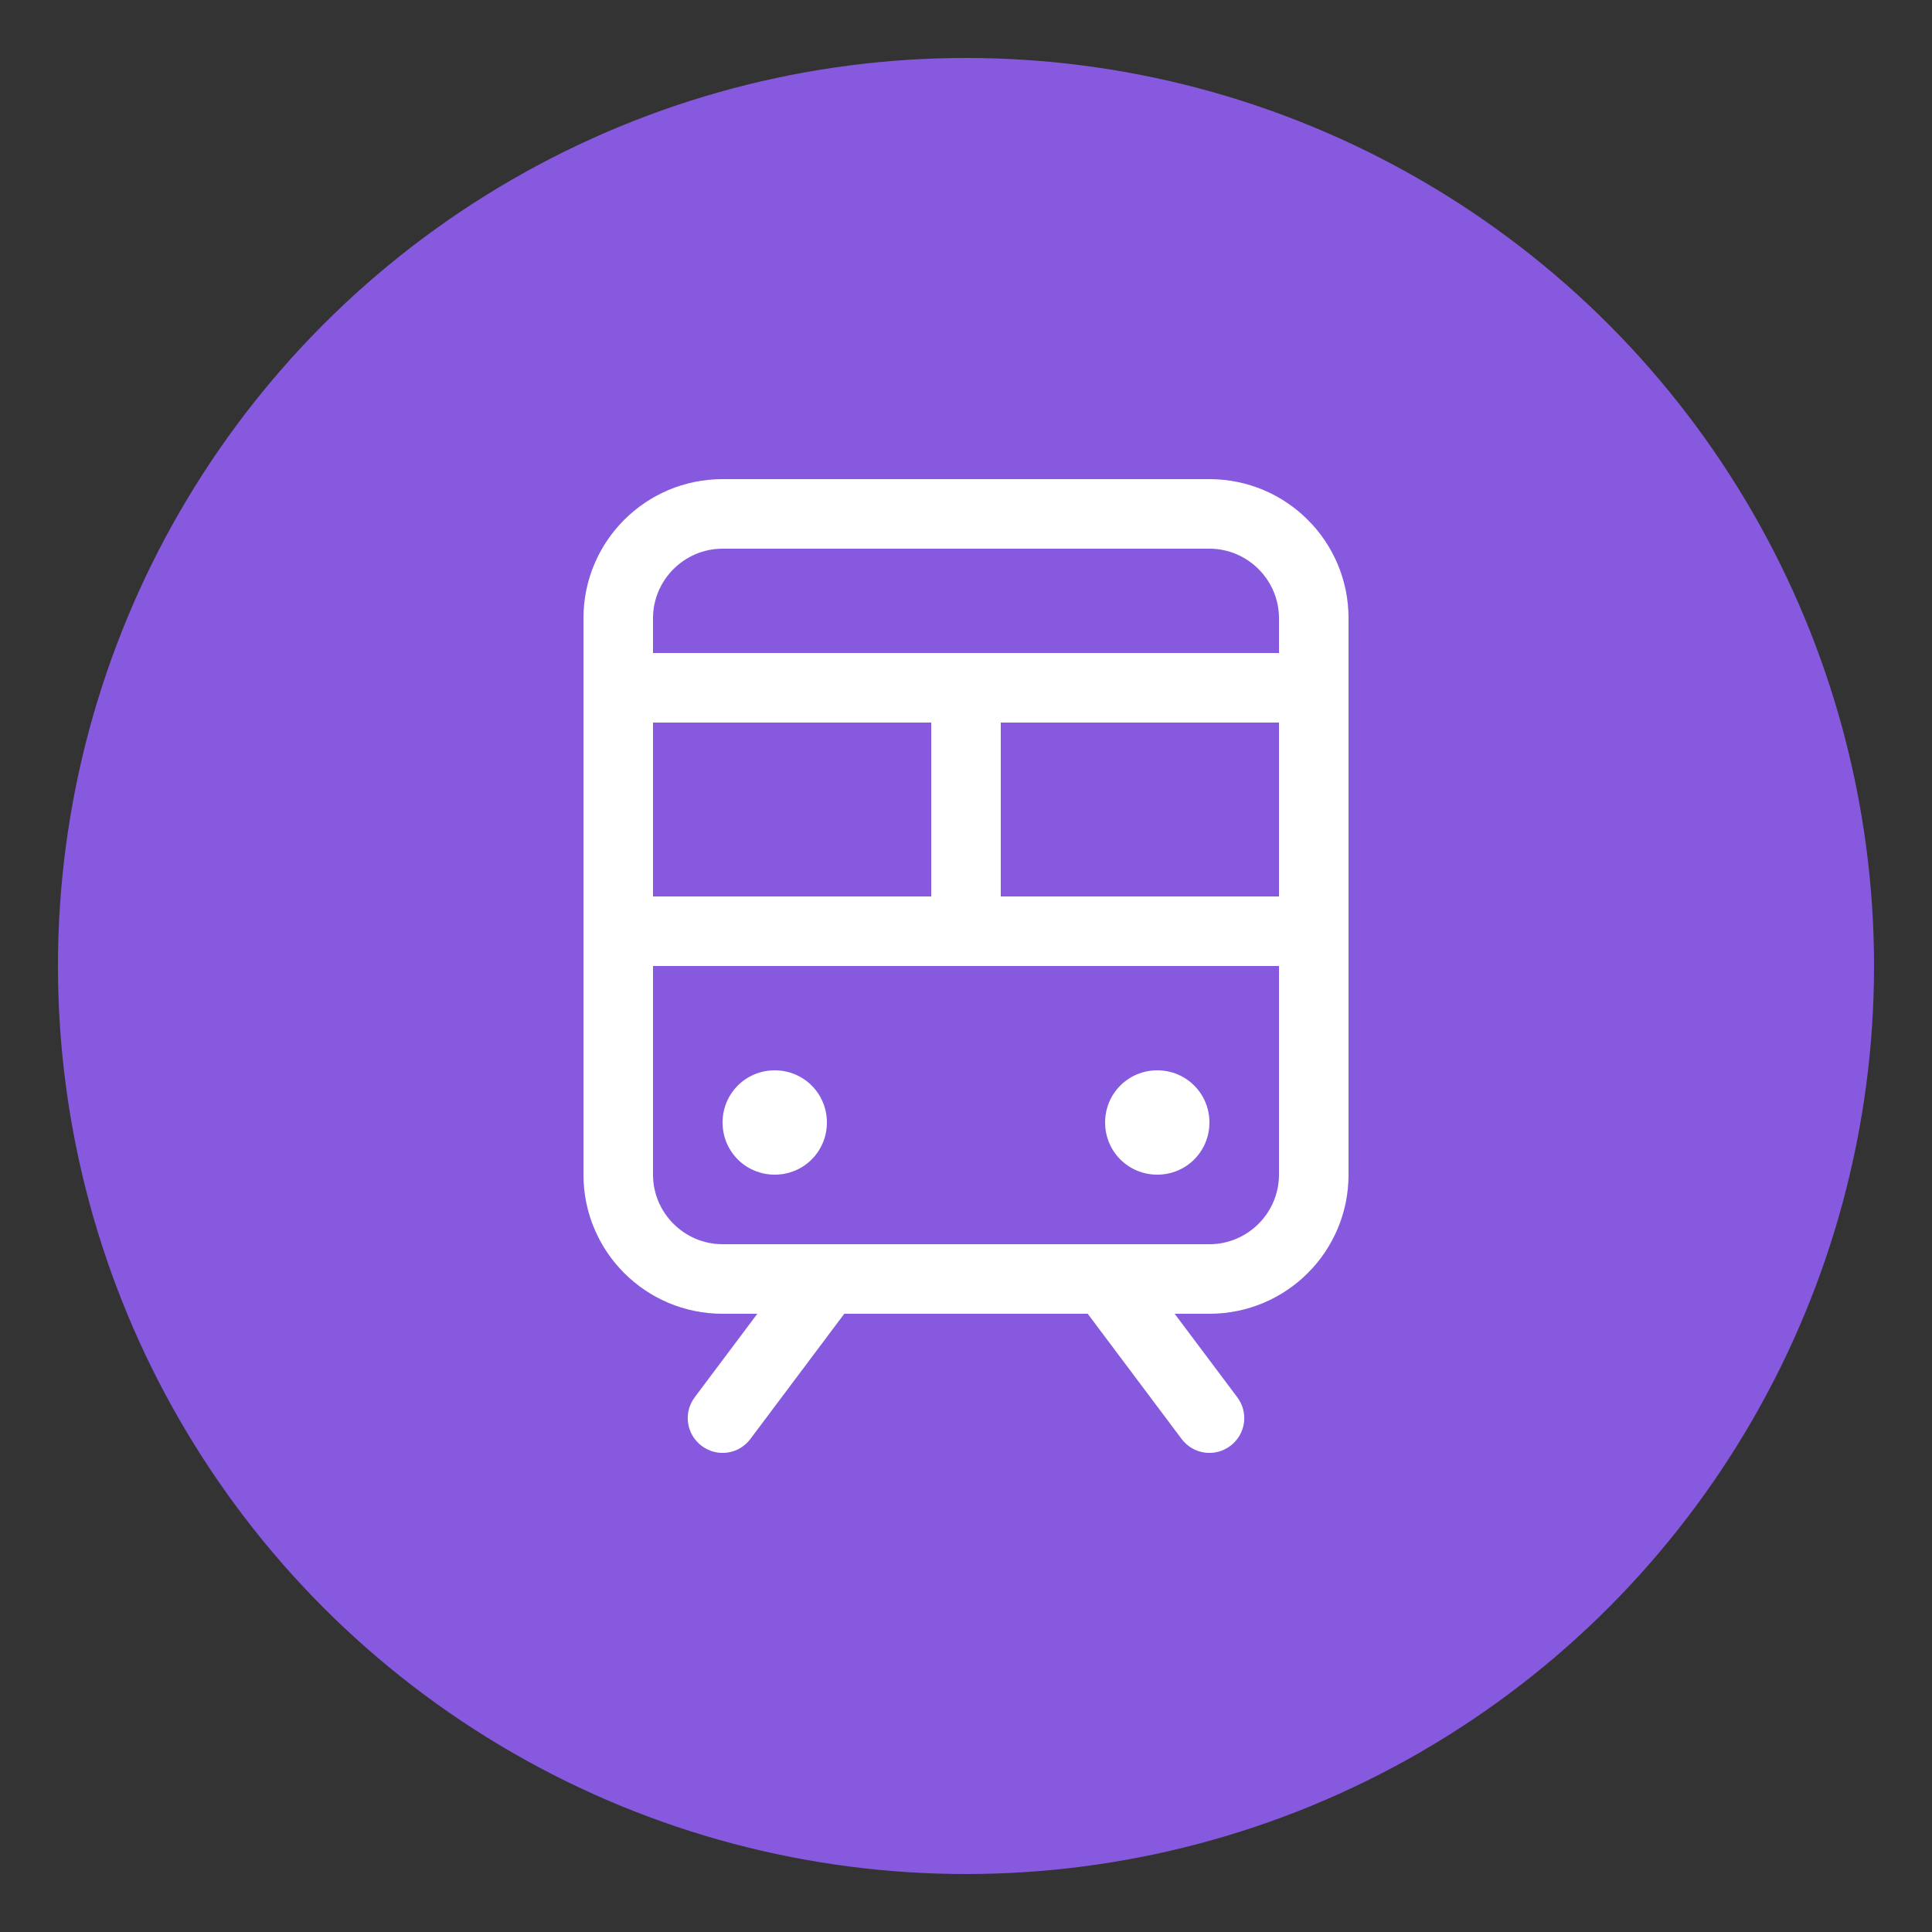
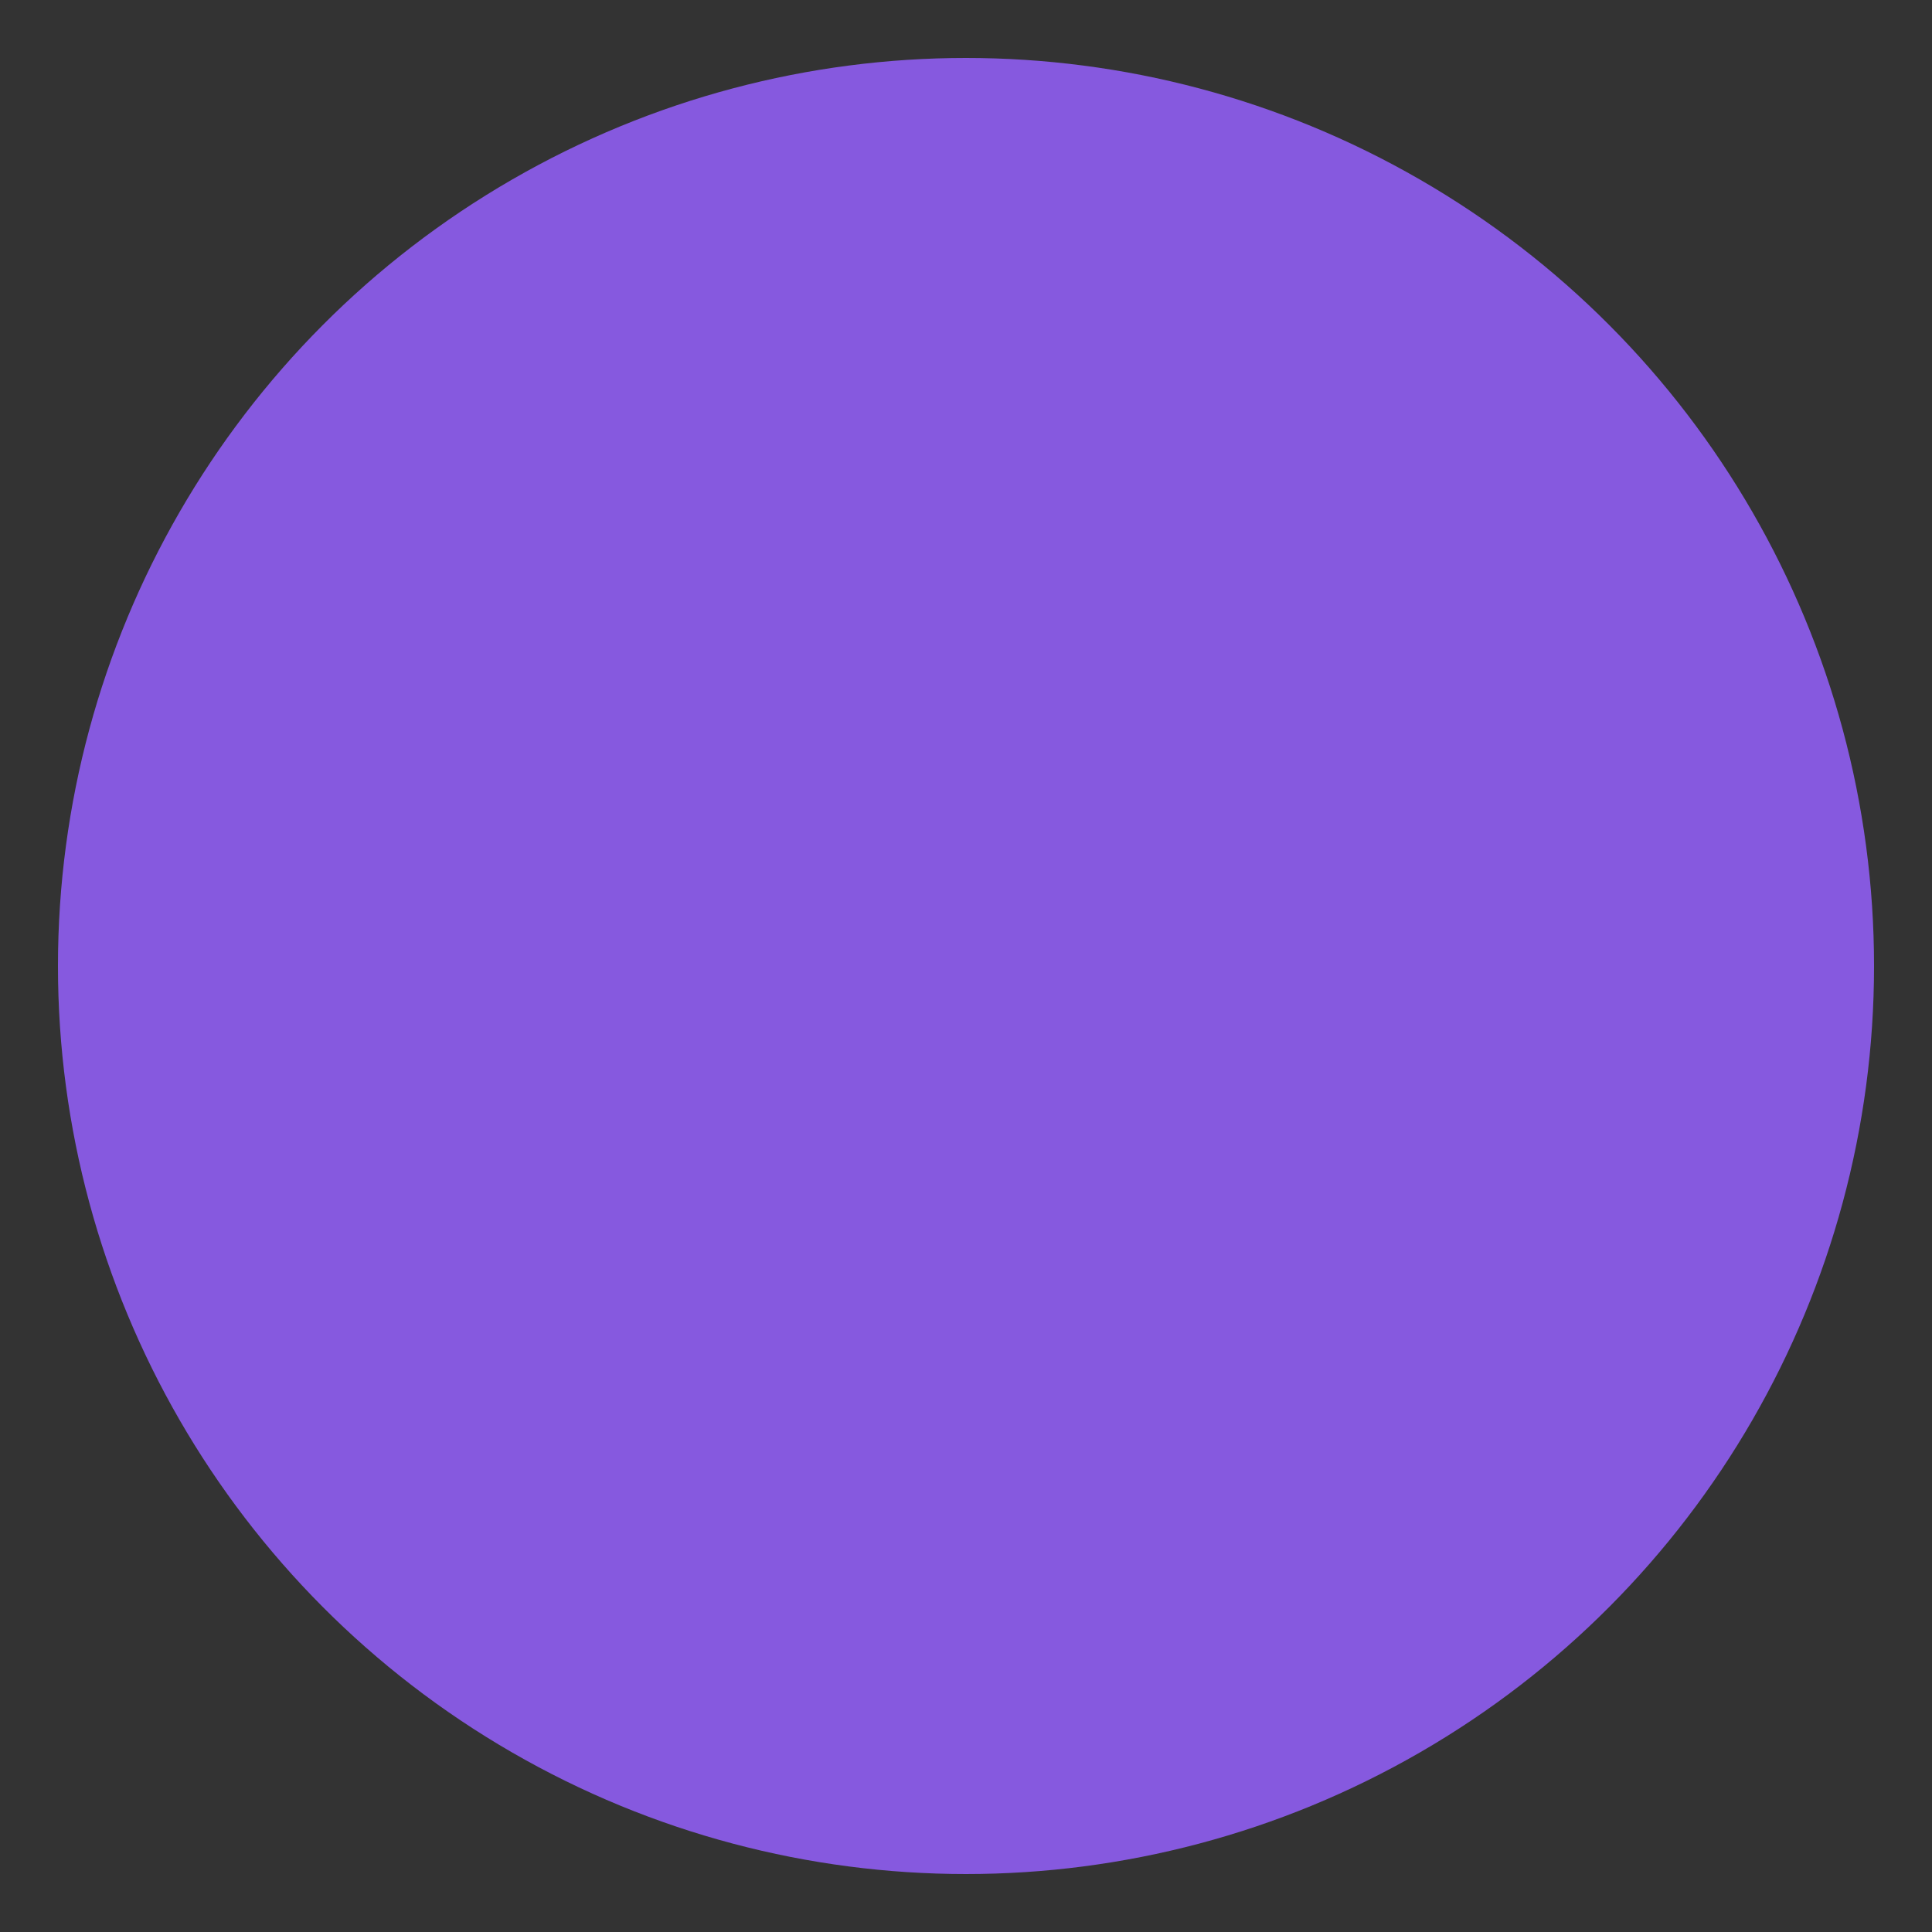
<svg xmlns="http://www.w3.org/2000/svg" viewBox="0 0 50 50" id="Layer_1">
  <rect x="0" y="0" width="50" height="50" fill="#333333" stroke="none" />
  <defs>
    <style>
      .cls-1 {
        fill: #fff;
      }

      .cls-2 {
        fill: #8659df;
      }
    </style>
  </defs>
  <circle r="23.5" cy="25" cx="25" class="cls-2" />
-   <path d="M31.3,12.4h-12.6c-1.99,0-3.6,1.61-3.6,3.6v14.4c0,1.99,1.61,3.6,3.6,3.6h.9l-1.62,2.16c-.3.4-.22.96.18,1.26.4.3.96.22,1.26-.18l2.43-3.24h6.3l2.43,3.24c.3.4.86.48,1.26.18.4-.3.48-.86.18-1.26l-1.62-2.16h.9c1.99,0,3.6-1.61,3.6-3.6v-14.4c0-1.99-1.61-3.6-3.6-3.6ZM16.9,23.2v-4.5h7.2v4.5h-7.2ZM25.9,18.7h7.2v4.5h-7.2v-4.5ZM18.7,14.2h12.6c.99,0,1.8.81,1.8,1.8v.9h-16.2v-.9c0-.99.81-1.8,1.8-1.8ZM31.3,32.2h-12.6c-.99,0-1.8-.81-1.8-1.8v-5.4h16.2v5.4c0,.99-.81,1.8-1.8,1.8ZM21.4,29.05c0,.75-.6,1.35-1.35,1.35s-1.35-.6-1.35-1.35.6-1.35,1.35-1.35,1.35.6,1.35,1.35ZM31.3,29.05c0,.75-.6,1.35-1.35,1.35s-1.35-.6-1.35-1.35.6-1.35,1.35-1.35,1.35.6,1.35,1.35Z" class="cls-1" />
</svg>